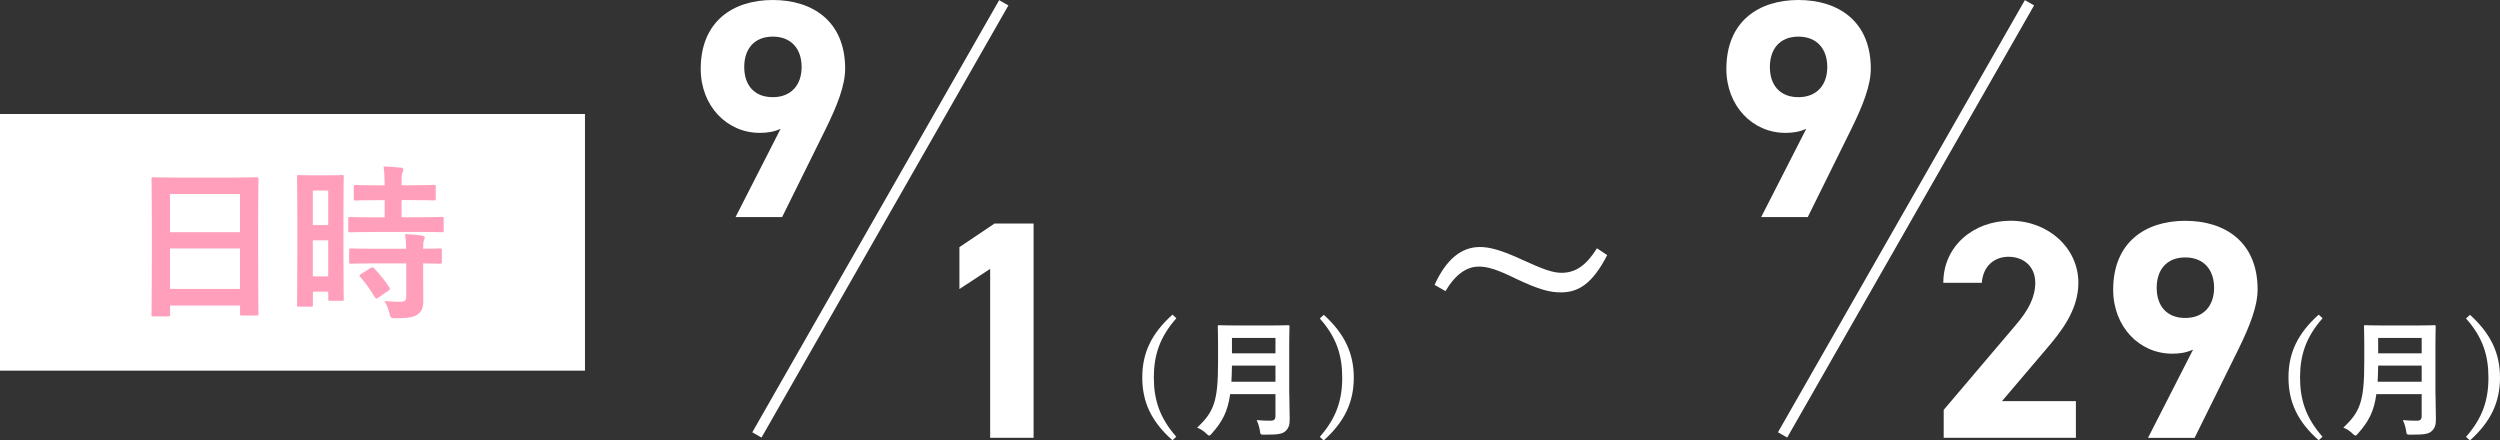
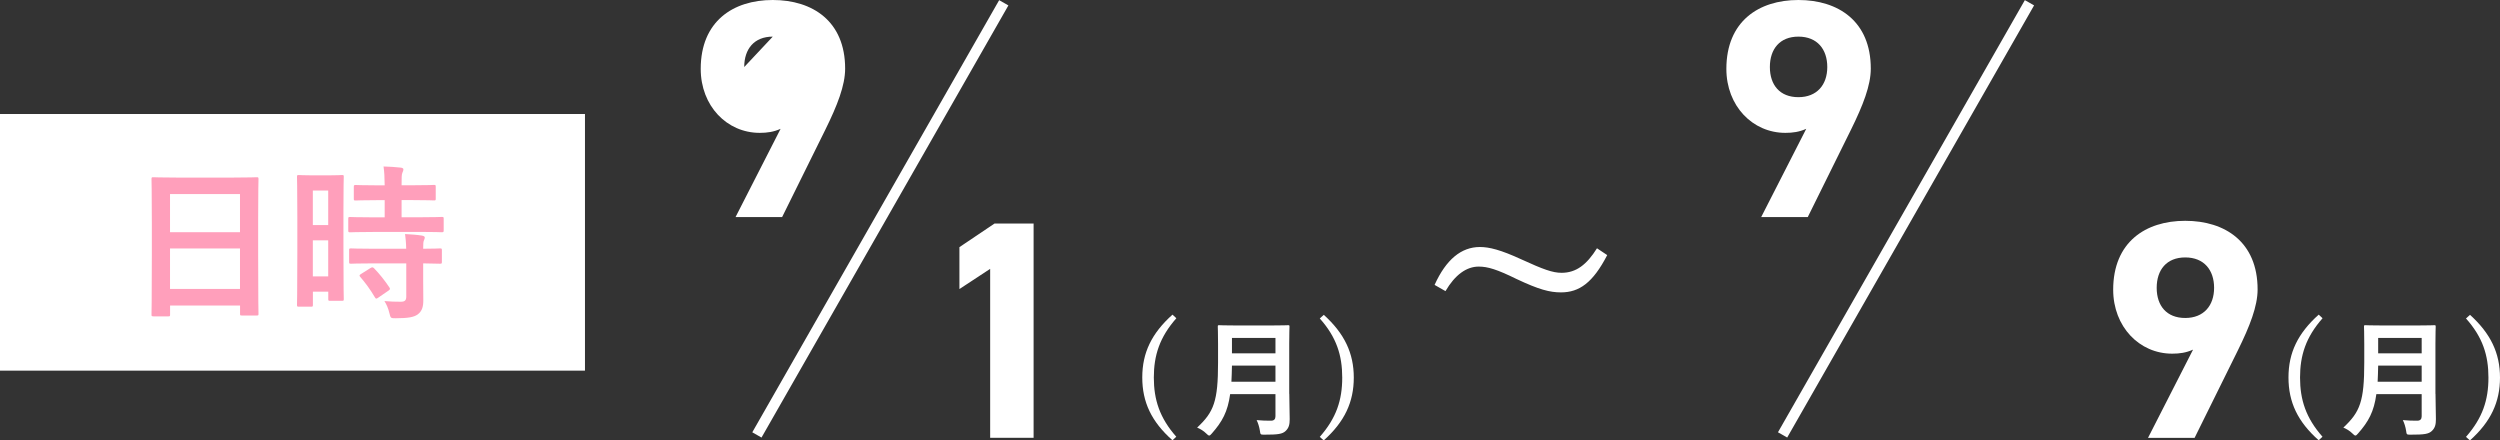
<svg xmlns="http://www.w3.org/2000/svg" id="_レイヤー_2" data-name="レイヤー 2" viewBox="0 0 374.08 65.89">
  <rect x="0" y="0" width="374.08" height="65.89" fill="#333333" stroke="none" />
  <defs>
    <style>
      .cls-1 {
        fill: #fff;
      }

      .cls-2 {
        fill: #ff9fbb;
      }
    </style>
  </defs>
  <g id="nishinomiya">
    <g>
      <g>
        <rect class="cls-1" y="17.06" width="87.53" height="38.4" />
        <g>
          <path class="cls-2" d="M22.94,47.33c-.25,0-.27-.02-.27-.27,0-.17.05-1.65.05-8.9v-4.82c0-4.85-.05-6.37-.05-6.52,0-.28.02-.3.27-.3.18,0,1.03.05,3.45.05h8.57c2.42,0,3.3-.05,3.45-.05.25,0,.27.02.27.3,0,.15-.05,1.67-.05,5.77v5.55c0,7.17.05,8.65.05,8.8,0,.25-.02.27-.27.27h-2.22c-.25,0-.27-.02-.27-.27v-1.22h-10.47v1.35c0,.25-.03.27-.28.27h-2.22ZM25.44,34.74h10.47v-5.7h-10.47v5.7ZM35.91,43.23v-6.05h-10.47v6.05h10.47Z" />
          <path class="cls-2" d="M51.39,37.24c0,6.22.05,7.35.05,7.5,0,.25-.02.27-.27.27h-1.8c-.22,0-.25-.02-.25-.27v-1.1h-2.3v1.97c0,.25-.03.28-.25.28h-1.85c-.25,0-.28-.03-.28-.28,0-.15.05-1.42.05-7.7v-5.45c0-4.52-.05-5.85-.05-6,0-.25.03-.27.28-.27.17,0,.65.05,2.15.05h2.15c1.5,0,1.97-.05,2.15-.05.25,0,.27.02.27.27,0,.15-.05,1.37-.05,5.05v5.72ZM46.81,28.51v5.17h2.3v-5.17h-2.3ZM49.11,41.36v-5.4h-2.3v5.4h2.3ZM55.76,34.71c-2.37,0-3.2.05-3.35.05-.27,0-.3-.02-.3-.3v-1.72c0-.25.02-.27.3-.27.15,0,.98.05,3.35.05h1.8v-2.57h-1.17c-2.22,0-3,.05-3.15.05-.28,0-.3-.02-.3-.27v-1.75c0-.27.03-.3.3-.3.15,0,.92.05,3.15.05h1.17c-.02-1.3-.05-1.95-.17-2.82.97.02,1.65.08,2.57.17.25.03.4.12.4.25,0,.2-.08.33-.15.52-.12.27-.12.75-.12,1.87h1.67c2.27,0,3.02-.05,3.17-.05.25,0,.27.02.27.3v1.75c0,.25-.02.27-.27.27-.15,0-.9-.05-3.17-.05h-1.67v2.57h2.65c2.37,0,3.2-.05,3.35-.05.28,0,.3.02.3.27v1.72c0,.27-.03.3-.3.3-.15,0-.97-.05-3.35-.05h-6.97ZM55.86,39.41c-2.37,0-3.17.05-3.32.05-.27,0-.3-.02-.3-.27v-1.75c0-.25.02-.27.3-.27.15,0,.95.05,3.32.05h4.92c-.02-1.02-.1-1.62-.17-2.2.95.05,1.85.12,2.52.23.28.05.43.15.43.27,0,.18-.05.28-.12.43-.1.2-.12.5-.12,1.27,1.7,0,2.37-.05,2.5-.05.27,0,.3.02.3.27v1.75c0,.25-.03.27-.3.27-.12,0-.8-.02-2.5-.05v2.47c0,1.15.02,2.22.02,3.07,0,.92-.17,1.62-.87,2.12-.55.38-1.38.55-3.25.55-.75,0-.77,0-.95-.75-.18-.75-.43-1.32-.75-1.82.88.08,1.62.1,2.45.1.6,0,.82-.2.82-.77v-4.97h-4.92ZM55.44,40.11c.25-.15.32-.15.52.02.85.88,1.6,1.82,2.3,2.87.15.23.12.3-.12.48l-1.53,1.05c-.15.1-.22.15-.3.15s-.12-.05-.2-.17c-.75-1.27-1.47-2.22-2.2-3.07-.17-.2-.17-.27.12-.45l1.4-.88Z" />
        </g>
      </g>
      <g>
-         <path class="cls-1" d="M116.79,19.28c-1.02.46-2,.6-3.11.6-4.92,0-8.83-4.04-8.83-9.57,0-7.11,4.83-10.31,10.78-10.31s10.83,3.16,10.83,10.27c0,2.51-1.16,5.48-2.97,9.15l-6.46,13.06h-6.97l6.74-13.2ZM115.63,5.48c-2.79,0-4.27,1.86-4.27,4.55s1.49,4.51,4.27,4.51,4.32-1.86,4.32-4.51-1.49-4.55-4.32-4.55Z" />
+         <path class="cls-1" d="M116.79,19.28c-1.02.46-2,.6-3.11.6-4.92,0-8.83-4.04-8.83-9.57,0-7.11,4.83-10.31,10.78-10.31s10.83,3.16,10.83,10.27c0,2.51-1.16,5.48-2.97,9.15l-6.46,13.06h-6.97l6.74-13.2ZM115.63,5.48c-2.79,0-4.27,1.86-4.27,4.55Z" />
        <path class="cls-1" d="M154.66,65.51h-6.5v-25.28l-4.6,3.02v-6.27l5.25-3.53h5.85v32.06Z" />
        <g>
          <path class="cls-1" d="M176.01,47.63c-2.49,2.83-3.36,5.54-3.36,8.86s.87,6.04,3.36,8.86l-.57.53c-3.15-2.79-4.52-5.71-4.52-9.4s1.39-6.59,4.52-9.4l.57.53Z" />
          <path class="cls-1" d="M192.92,58.92c0,1.31.06,2.75.06,3.8,0,.82-.13,1.31-.61,1.77-.49.46-1.14.55-3.15.55-.59,0-.63.02-.7-.59-.08-.55-.29-1.21-.49-1.59.82.08,1.42.09,2.16.09.46,0,.66-.25.66-.66v-3.32h-6.78c-.36,2.64-1.18,4.12-2.73,5.88-.19.21-.28.32-.4.32s-.23-.09-.44-.3c-.4-.4-.91-.7-1.37-.89,2.51-2.33,3.13-3.95,3.13-9.72v-2.79c0-1.61-.04-2.47-.04-2.58,0-.21.02-.23.21-.23.13,0,.76.04,2.52.04h5.28c1.77,0,2.37-.04,2.51-.04.19,0,.21.02.21.23,0,.11-.04.97-.04,2.58v7.46ZM190.85,57.12v-2.41h-6.51c-.02.89-.04,1.69-.08,2.41h6.59ZM184.34,50.57v2.3h6.51v-2.3h-6.51Z" />
          <path class="cls-1" d="M198.07,47.1c3.11,2.81,4.5,5.75,4.5,9.4s-1.37,6.61-4.5,9.4l-.59-.53c2.49-2.83,3.36-5.52,3.36-8.86s-.85-6.04-3.36-8.86l.59-.53Z" />
        </g>
        <rect class="cls-1" x="94.49" y="31.95" width="74.47" height="1.59" transform="translate(37.95 130.88) rotate(-60.26)" />
        <path class="cls-1" d="M270.26,19.28c-1.02.46-2,.6-3.11.6-4.92,0-8.83-4.04-8.83-9.57,0-7.11,4.83-10.31,10.78-10.31s10.83,3.16,10.83,10.27c0,2.51-1.16,5.48-2.97,9.15l-6.46,13.06h-6.97l6.74-13.2ZM269.1,5.48c-2.79,0-4.27,1.86-4.27,4.55s1.49,4.51,4.27,4.51,4.32-1.86,4.32-4.51-1.49-4.55-4.32-4.55Z" />
        <g>
-           <path class="cls-1" d="M310.63,65.51h-19.79v-4.18l10.73-12.64c2-2.32,2.97-4.27,2.97-6.37,0-2.6-1.91-3.9-4-3.9s-3.81,1.35-4,3.9h-5.76c0-5.53,4.55-9.29,10.08-9.29s10.13,4,10.13,9.29c0,4.23-2.79,7.53-4.83,9.94l-6.6,7.76h11.06v5.48Z" />
          <path class="cls-1" d="M328.14,52.32c-1.02.46-2,.6-3.11.6-4.92,0-8.83-4.04-8.83-9.57,0-7.11,4.83-10.31,10.78-10.31s10.83,3.16,10.83,10.27c0,2.51-1.16,5.48-2.97,9.15l-6.46,13.06h-6.97l6.74-13.2ZM326.98,38.52c-2.79,0-4.27,1.86-4.27,4.55s1.49,4.51,4.27,4.51,4.32-1.86,4.32-4.51-1.49-4.55-4.32-4.55Z" />
        </g>
        <path class="cls-1" d="M240.49,38.17c-2.14,4.14-4.18,5.58-6.92,5.58-1.67,0-3.3-.42-6.64-2-2.93-1.44-4.32-1.86-5.67-1.86-1.81,0-3.53,1.21-4.97,3.67l-1.63-.93c1.72-3.81,4-5.67,6.78-5.67,1.39,0,3.11.42,6.23,1.86,3.25,1.49,4.65,2,5.99,2,2.18,0,3.76-1.21,5.3-3.67l1.53,1.02Z" />
        <g>
          <path class="cls-1" d="M347.52,47.63c-2.49,2.83-3.36,5.54-3.36,8.86s.87,6.04,3.36,8.86l-.57.53c-3.15-2.79-4.52-5.71-4.52-9.4s1.39-6.59,4.52-9.4l.57.53Z" />
          <path class="cls-1" d="M364.43,58.92c0,1.31.06,2.75.06,3.8,0,.82-.13,1.31-.61,1.77-.49.46-1.14.55-3.15.55-.59,0-.63.02-.7-.59-.08-.55-.29-1.21-.49-1.59.82.08,1.42.09,2.16.09.46,0,.66-.25.66-.66v-3.32h-6.78c-.36,2.64-1.18,4.12-2.73,5.88-.19.21-.28.32-.4.32s-.23-.09-.44-.3c-.4-.4-.91-.7-1.37-.89,2.51-2.33,3.13-3.95,3.13-9.72v-2.79c0-1.61-.04-2.47-.04-2.58,0-.21.02-.23.21-.23.13,0,.76.04,2.52.04h5.28c1.77,0,2.37-.04,2.51-.04.19,0,.21.02.21.23,0,.11-.04.97-.04,2.58v7.46ZM362.36,57.12v-2.41h-6.51c-.02.89-.04,1.69-.08,2.41h6.59ZM355.85,50.57v2.3h6.51v-2.3h-6.51Z" />
          <path class="cls-1" d="M369.58,47.1c3.11,2.81,4.5,5.75,4.5,9.4s-1.37,6.61-4.5,9.4l-.59-.53c2.49-2.83,3.36-5.52,3.36-8.86s-.85-6.04-3.36-8.86l.59-.53Z" />
        </g>
        <rect class="cls-1" x="247.97" y="31.95" width="74.47" height="1.59" transform="translate(115.29 264.14) rotate(-60.26)" />
      </g>
    </g>
  </g>
</svg>